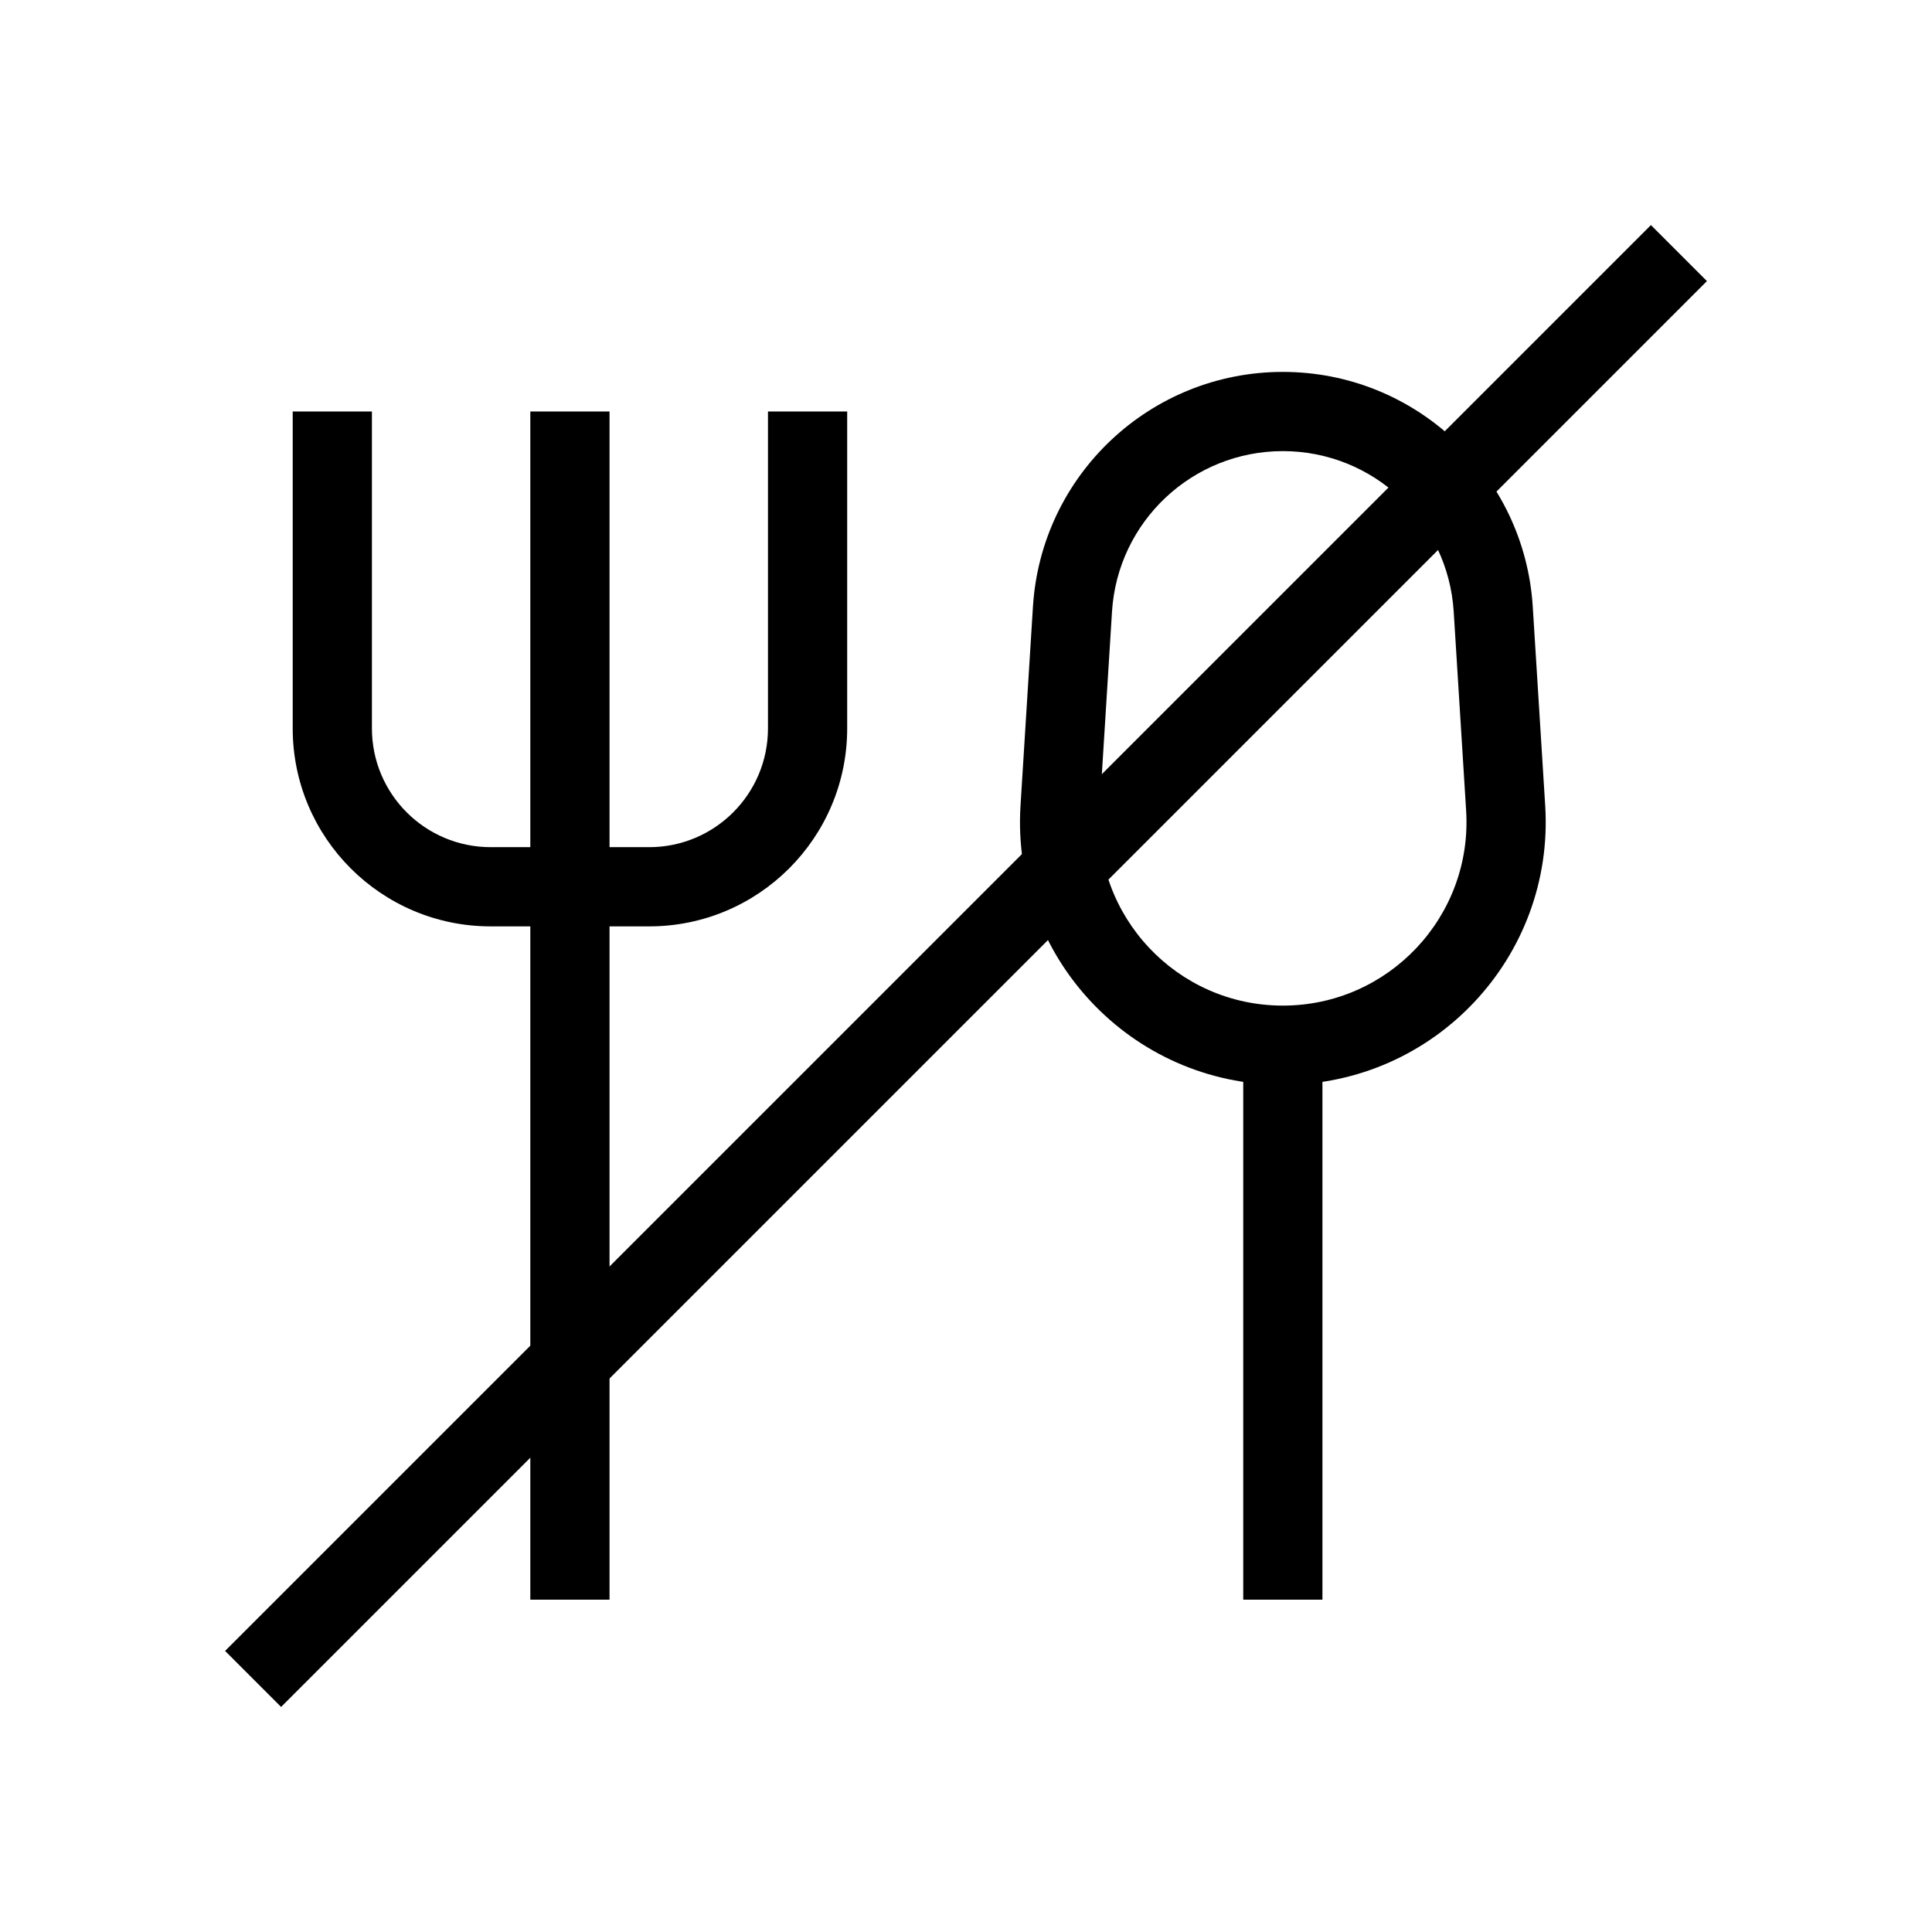
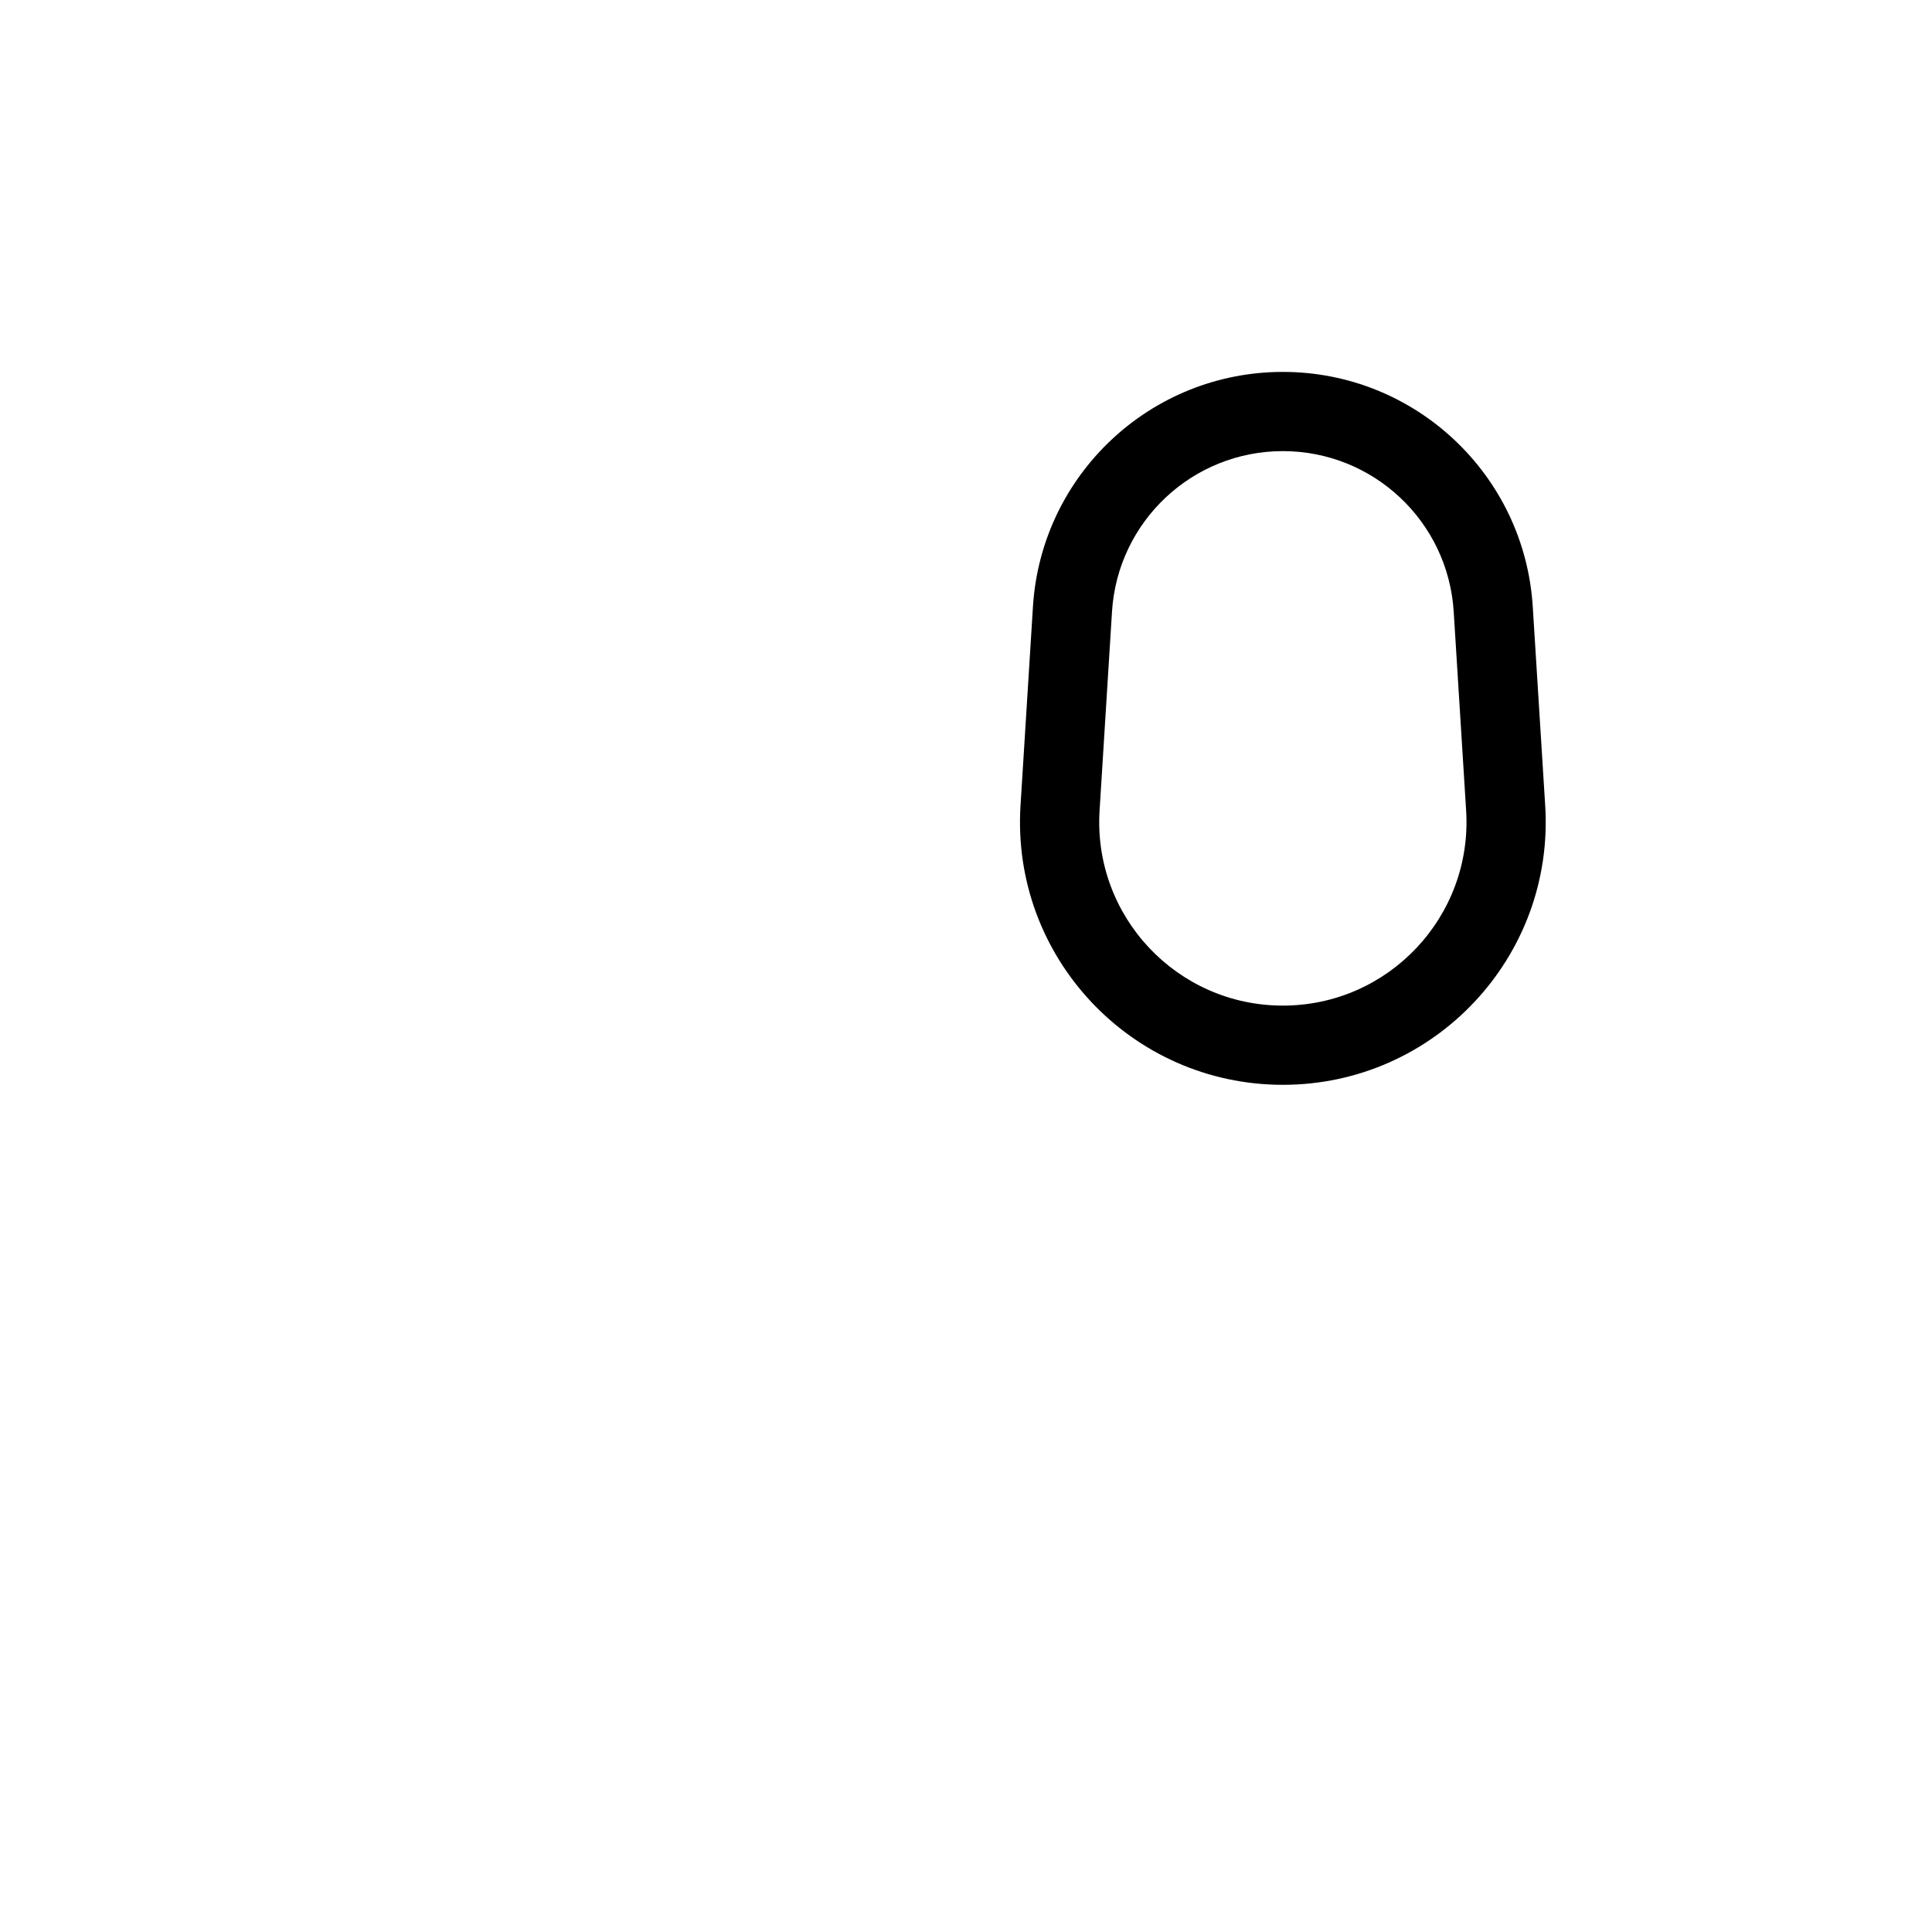
<svg xmlns="http://www.w3.org/2000/svg" fill="#000000" width="800px" height="800px" version="1.1" viewBox="144 144 512 512">
  <g fill-rule="evenodd">
-     <path d="m221.57 337.02v-83.969h20.992v83.969c0 17.391 14.098 31.488 31.488 31.488h41.984c17.391 0 31.488-14.098 31.488-31.488v-83.969h20.992v83.969c0 28.984-23.496 52.48-52.48 52.48h-41.984c-28.984 0-52.48-23.496-52.48-52.48z" />
    <path d="m483.97 263.55c-23.953 0-43.777 18.625-45.277 42.531l-3.293 52.711c-1.754 28.016 20.496 51.703 48.57 51.703 28.07 0 50.324-23.688 48.57-51.703l-3.293-52.707c-1.496-23.91-21.32-42.535-45.277-42.535zm-66.227 41.223c2.188-34.973 31.188-62.215 66.227-62.215s64.039 27.246 66.227 62.215l3.297 52.711c2.504 40.102-29.344 74.004-69.523 74.004-40.184 0-72.031-33.902-69.523-74.008z" />
-     <path d="m284.54 567.93v-314.88h20.992v314.88z" />
-     <path d="m473.47 567.93v-146.94h20.988v146.94z" />
-     <path d="m203.65 581.51 377.86-377.86 14.844 14.844-377.86 377.86z" />
  </g>
</svg>